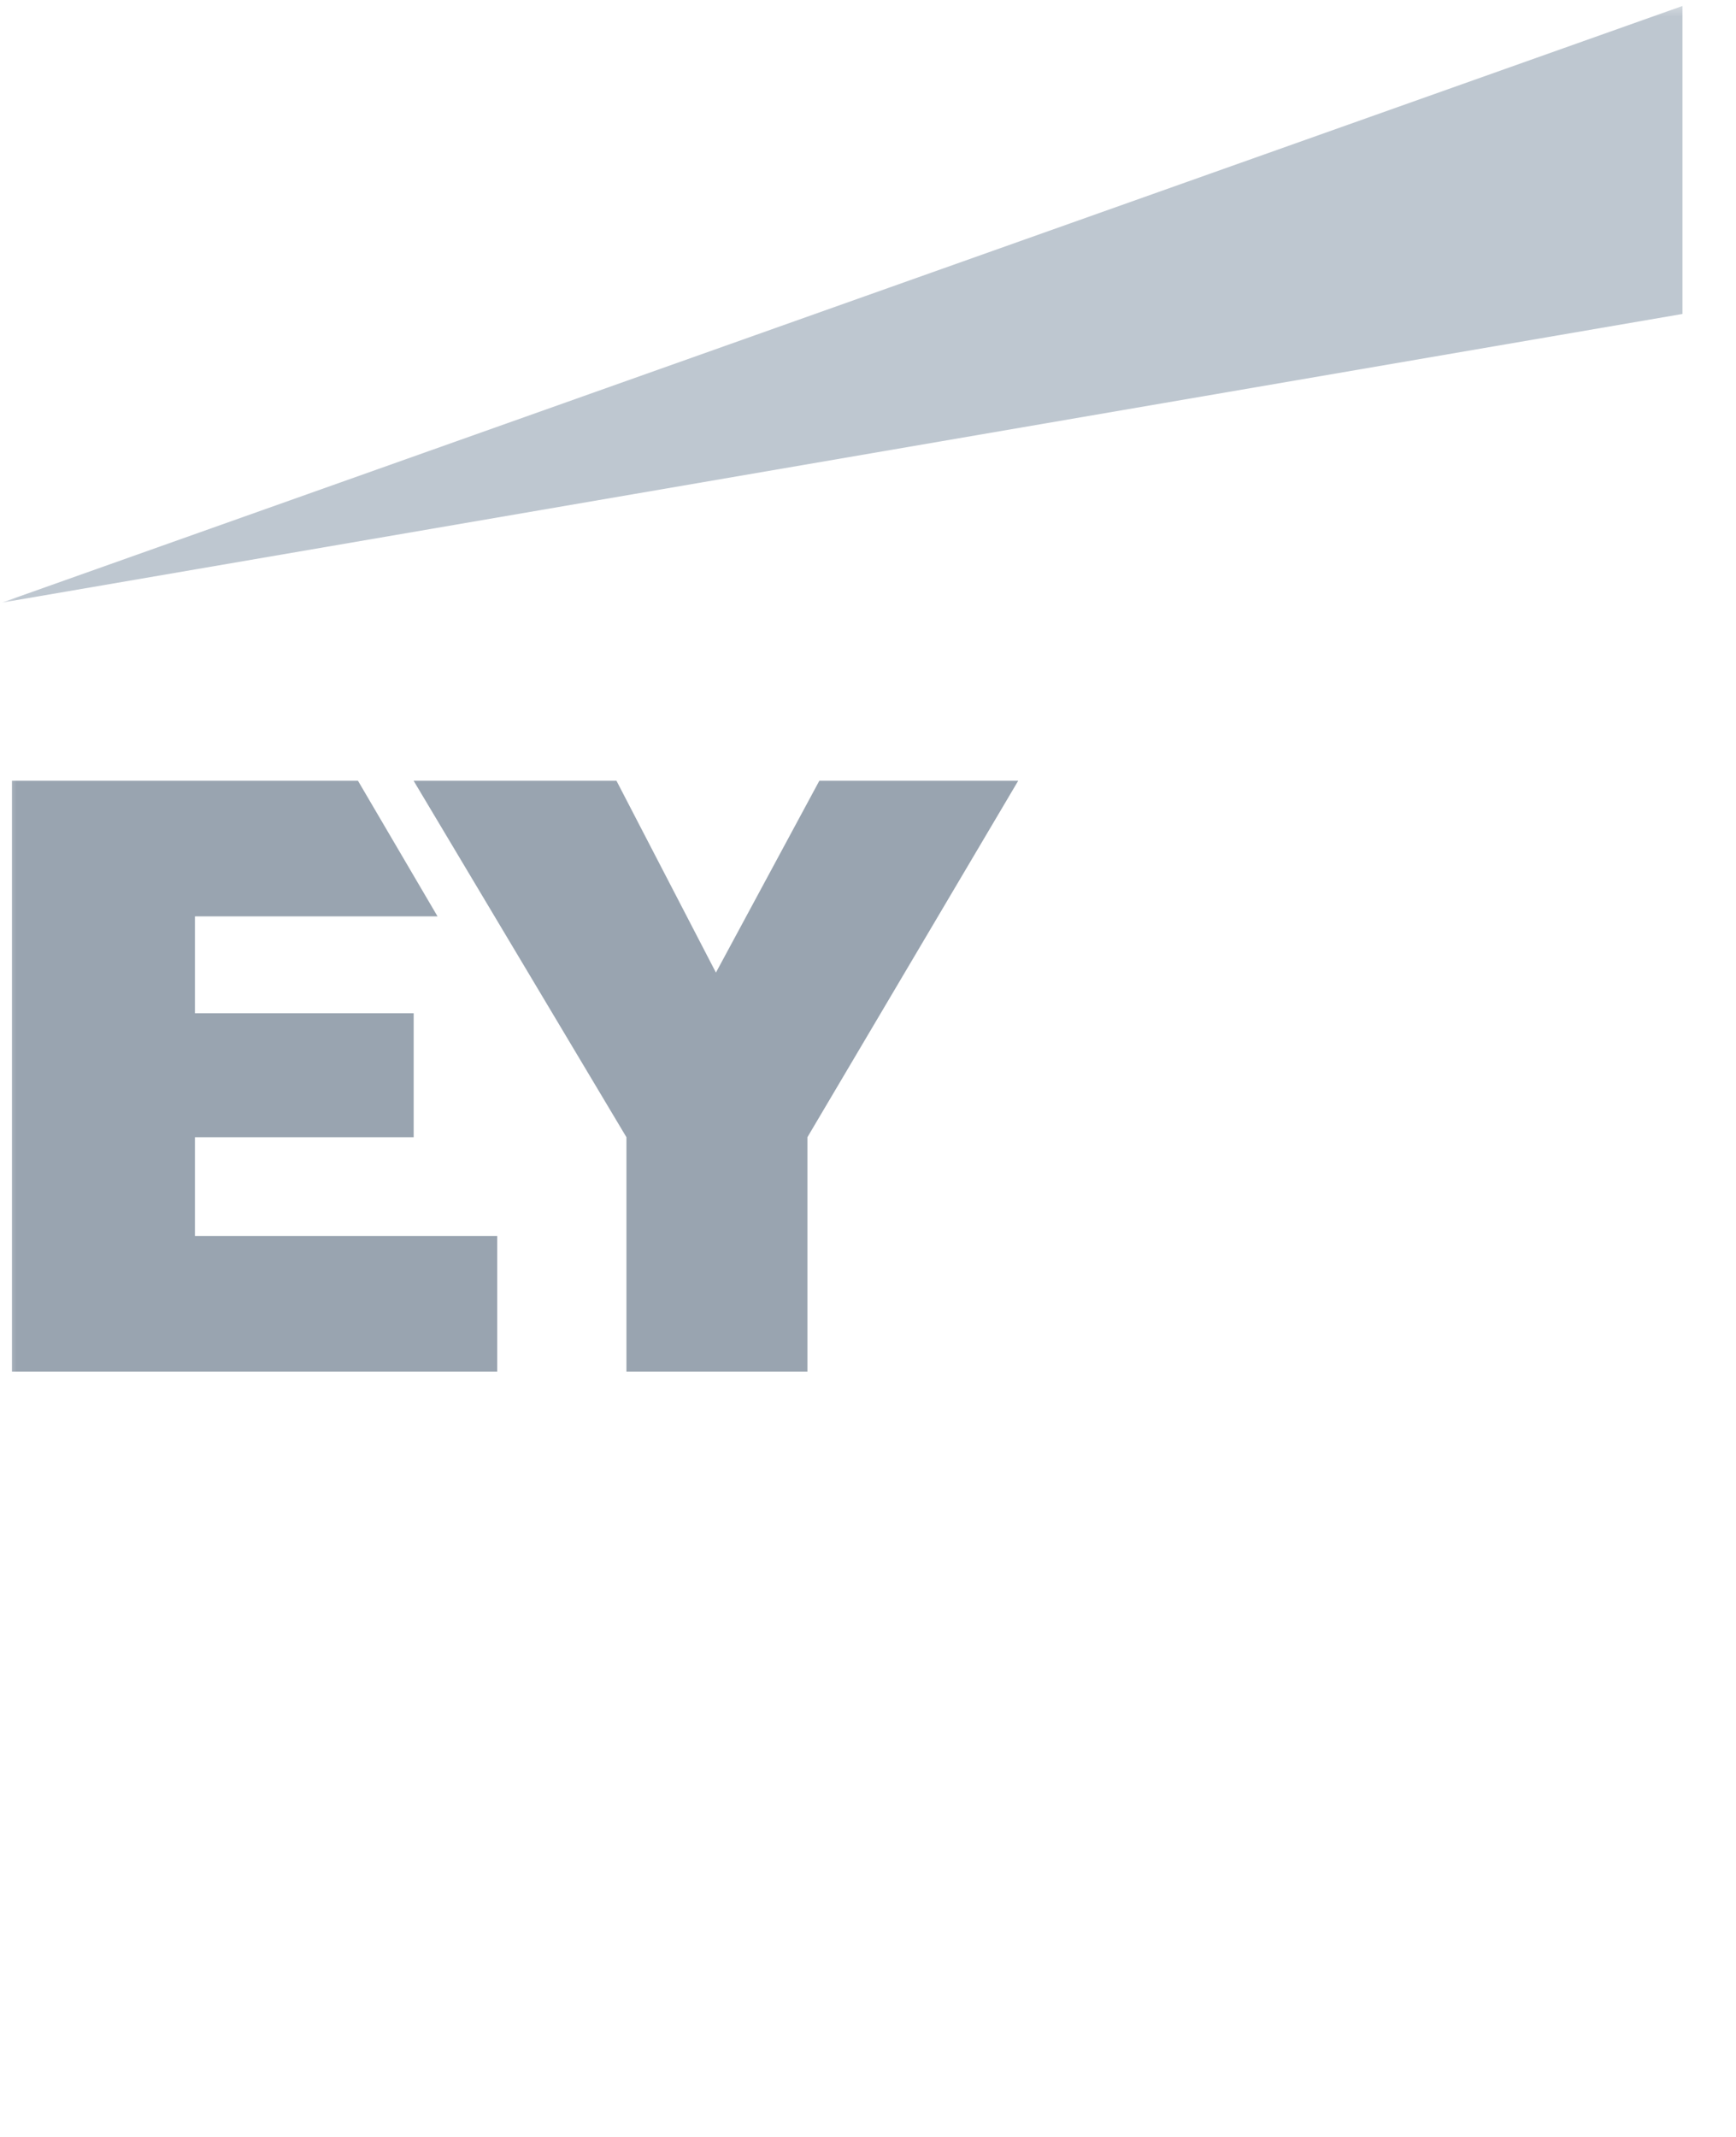
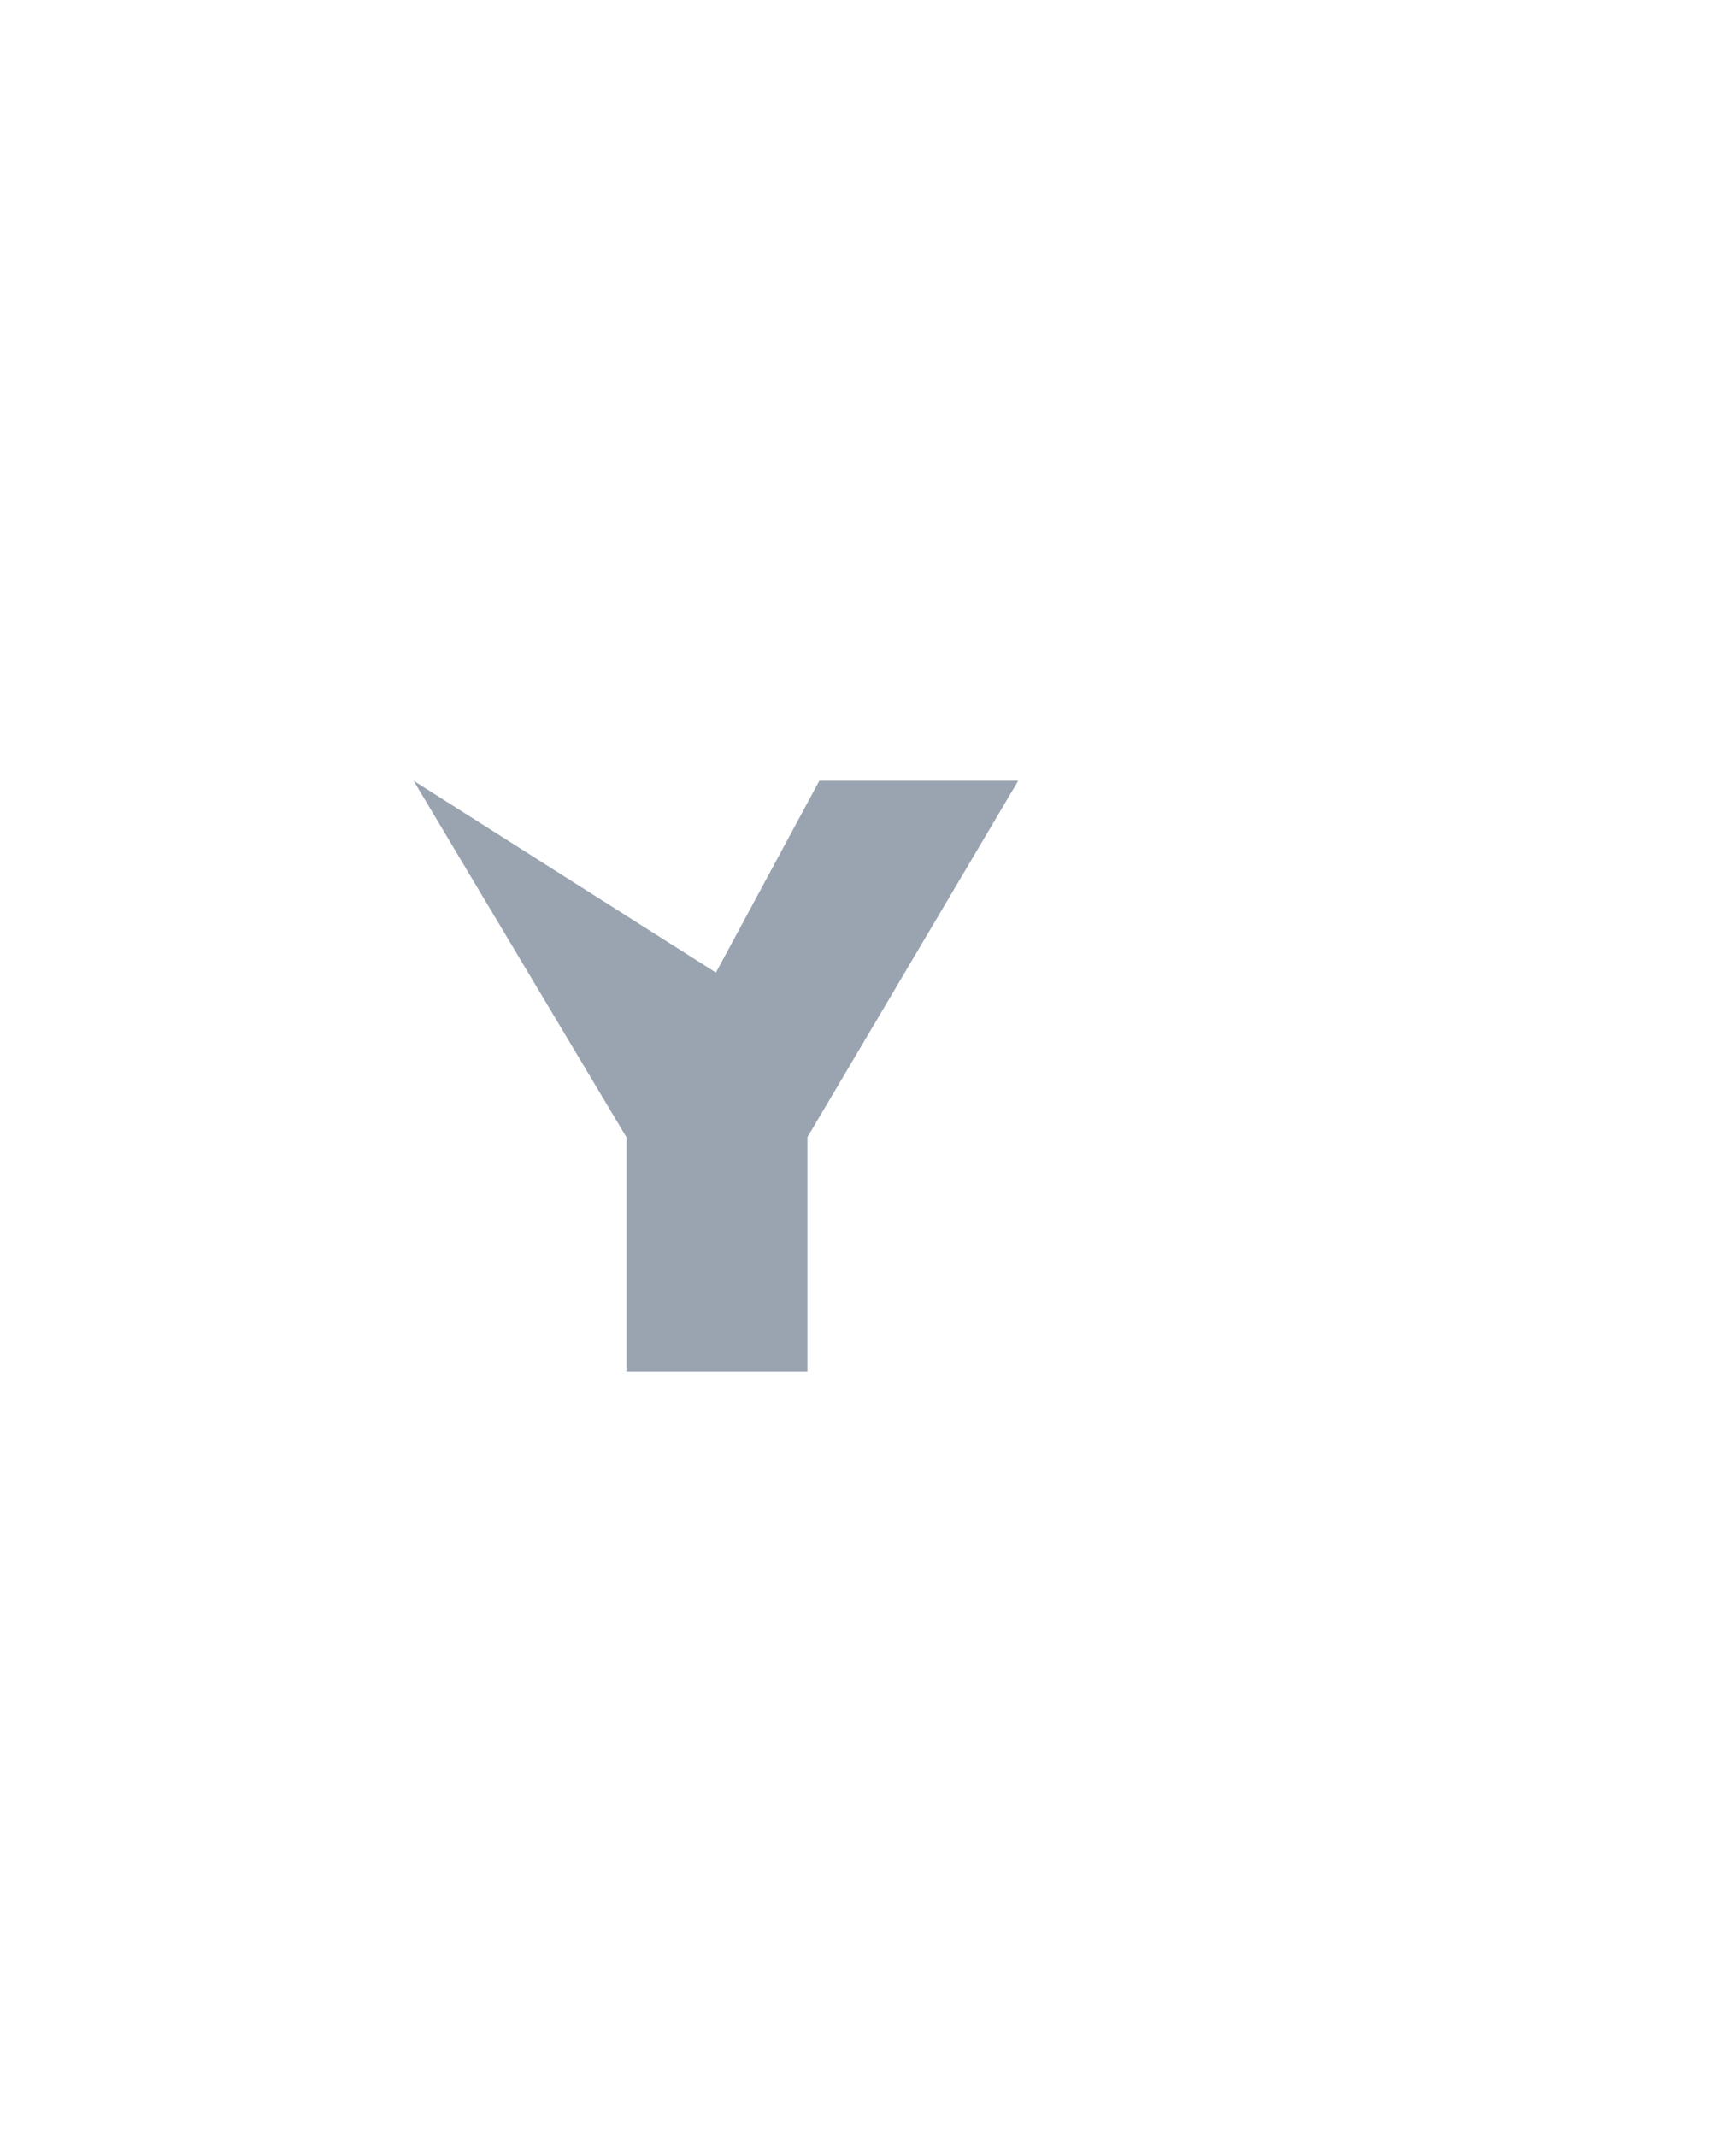
<svg xmlns="http://www.w3.org/2000/svg" width="52" height="64" viewBox="0 0 52 64" fill="none">
  <mask id="mask0_3121_15389" style="mask-type:alpha" maskUnits="userSpaceOnUse" x="0" y="0" width="52" height="64">
    <rect width="52" height="64" fill="#BEC7D0" />
  </mask>
  <g mask="url(#mask0_3121_15389)">
-     <path d="M0.061 18.047L50.396 0.179V9.403L0.061 18.047Z" fill="#BEC7D0" />
-     <path d="M0.358 41.079V23.384H10.723L13.106 27.445H5.839V30.346H12.391V34.059H5.839V37.018H14.893V41.079H0.358Z" fill="#99A4B0" />
-     <path d="M18.764 41.079V34.059L12.39 23.384H18.466L21.445 29.128L24.542 23.384H30.499L24.185 34.059V41.079H18.764Z" fill="#99A4B0" />
+     <path d="M18.764 41.079V34.059L12.39 23.384L21.445 29.128L24.542 23.384H30.499L24.185 34.059V41.079H18.764Z" fill="#99A4B0" />
  </g>
</svg>